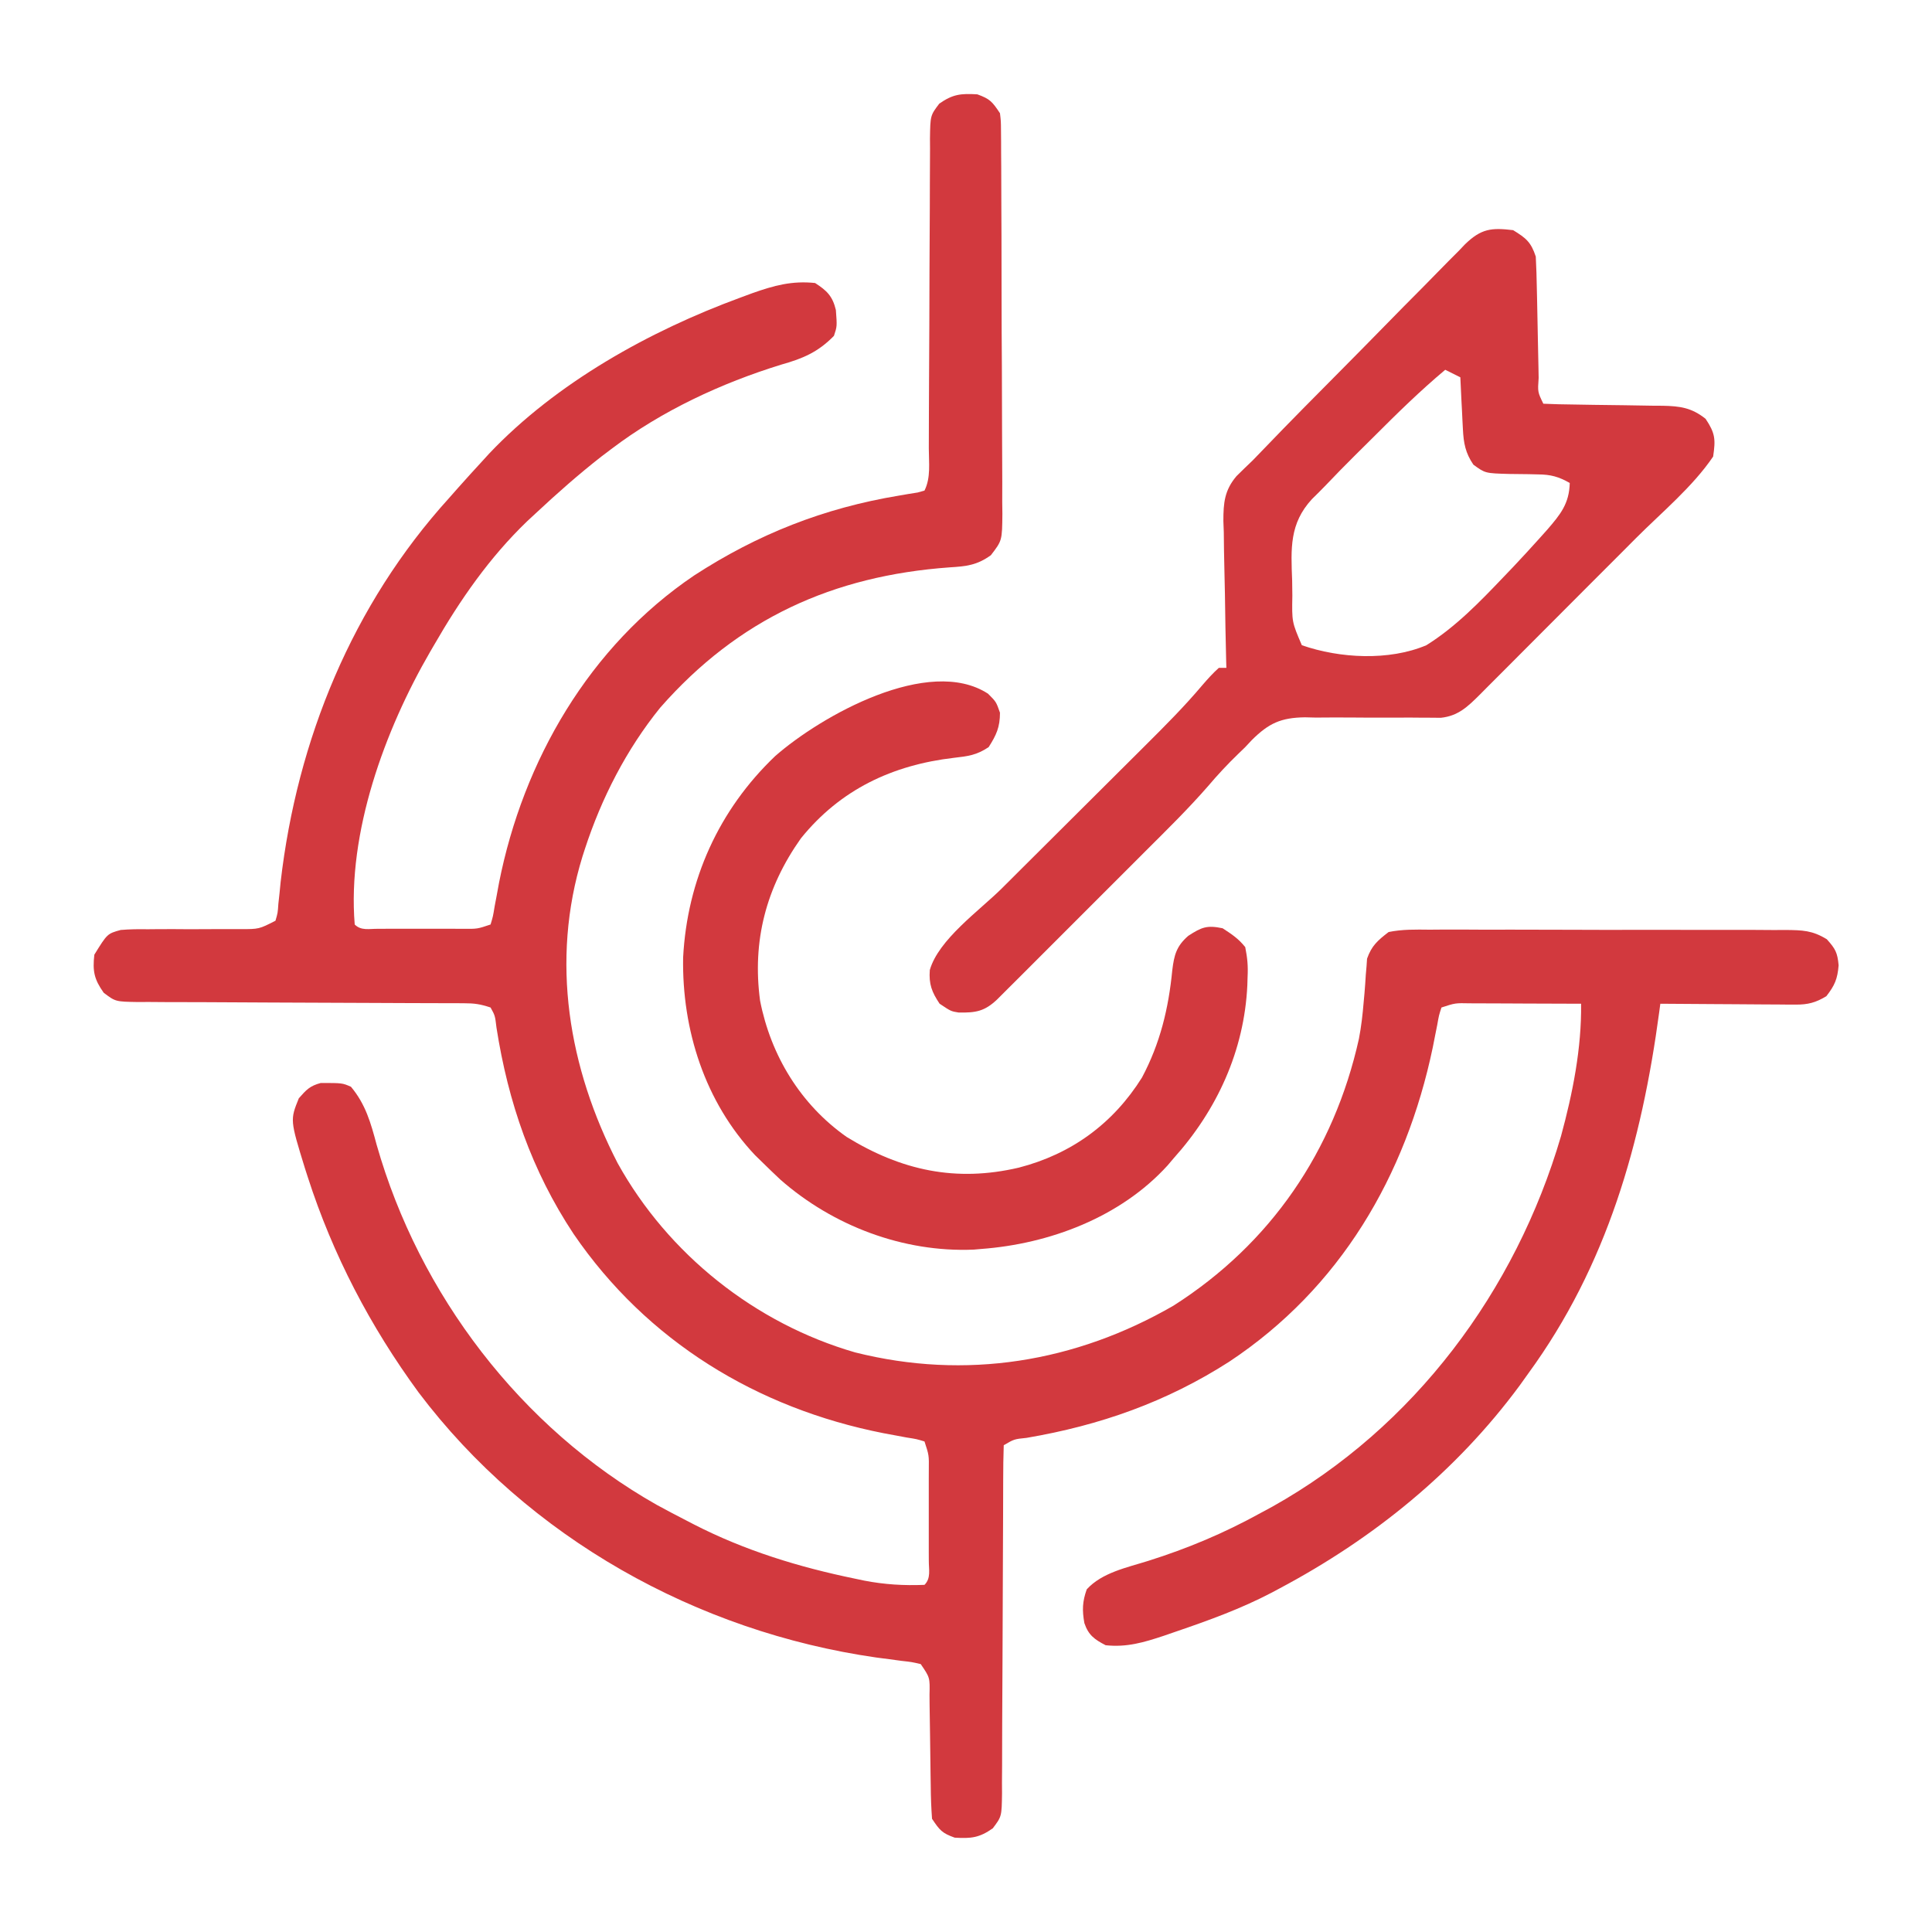
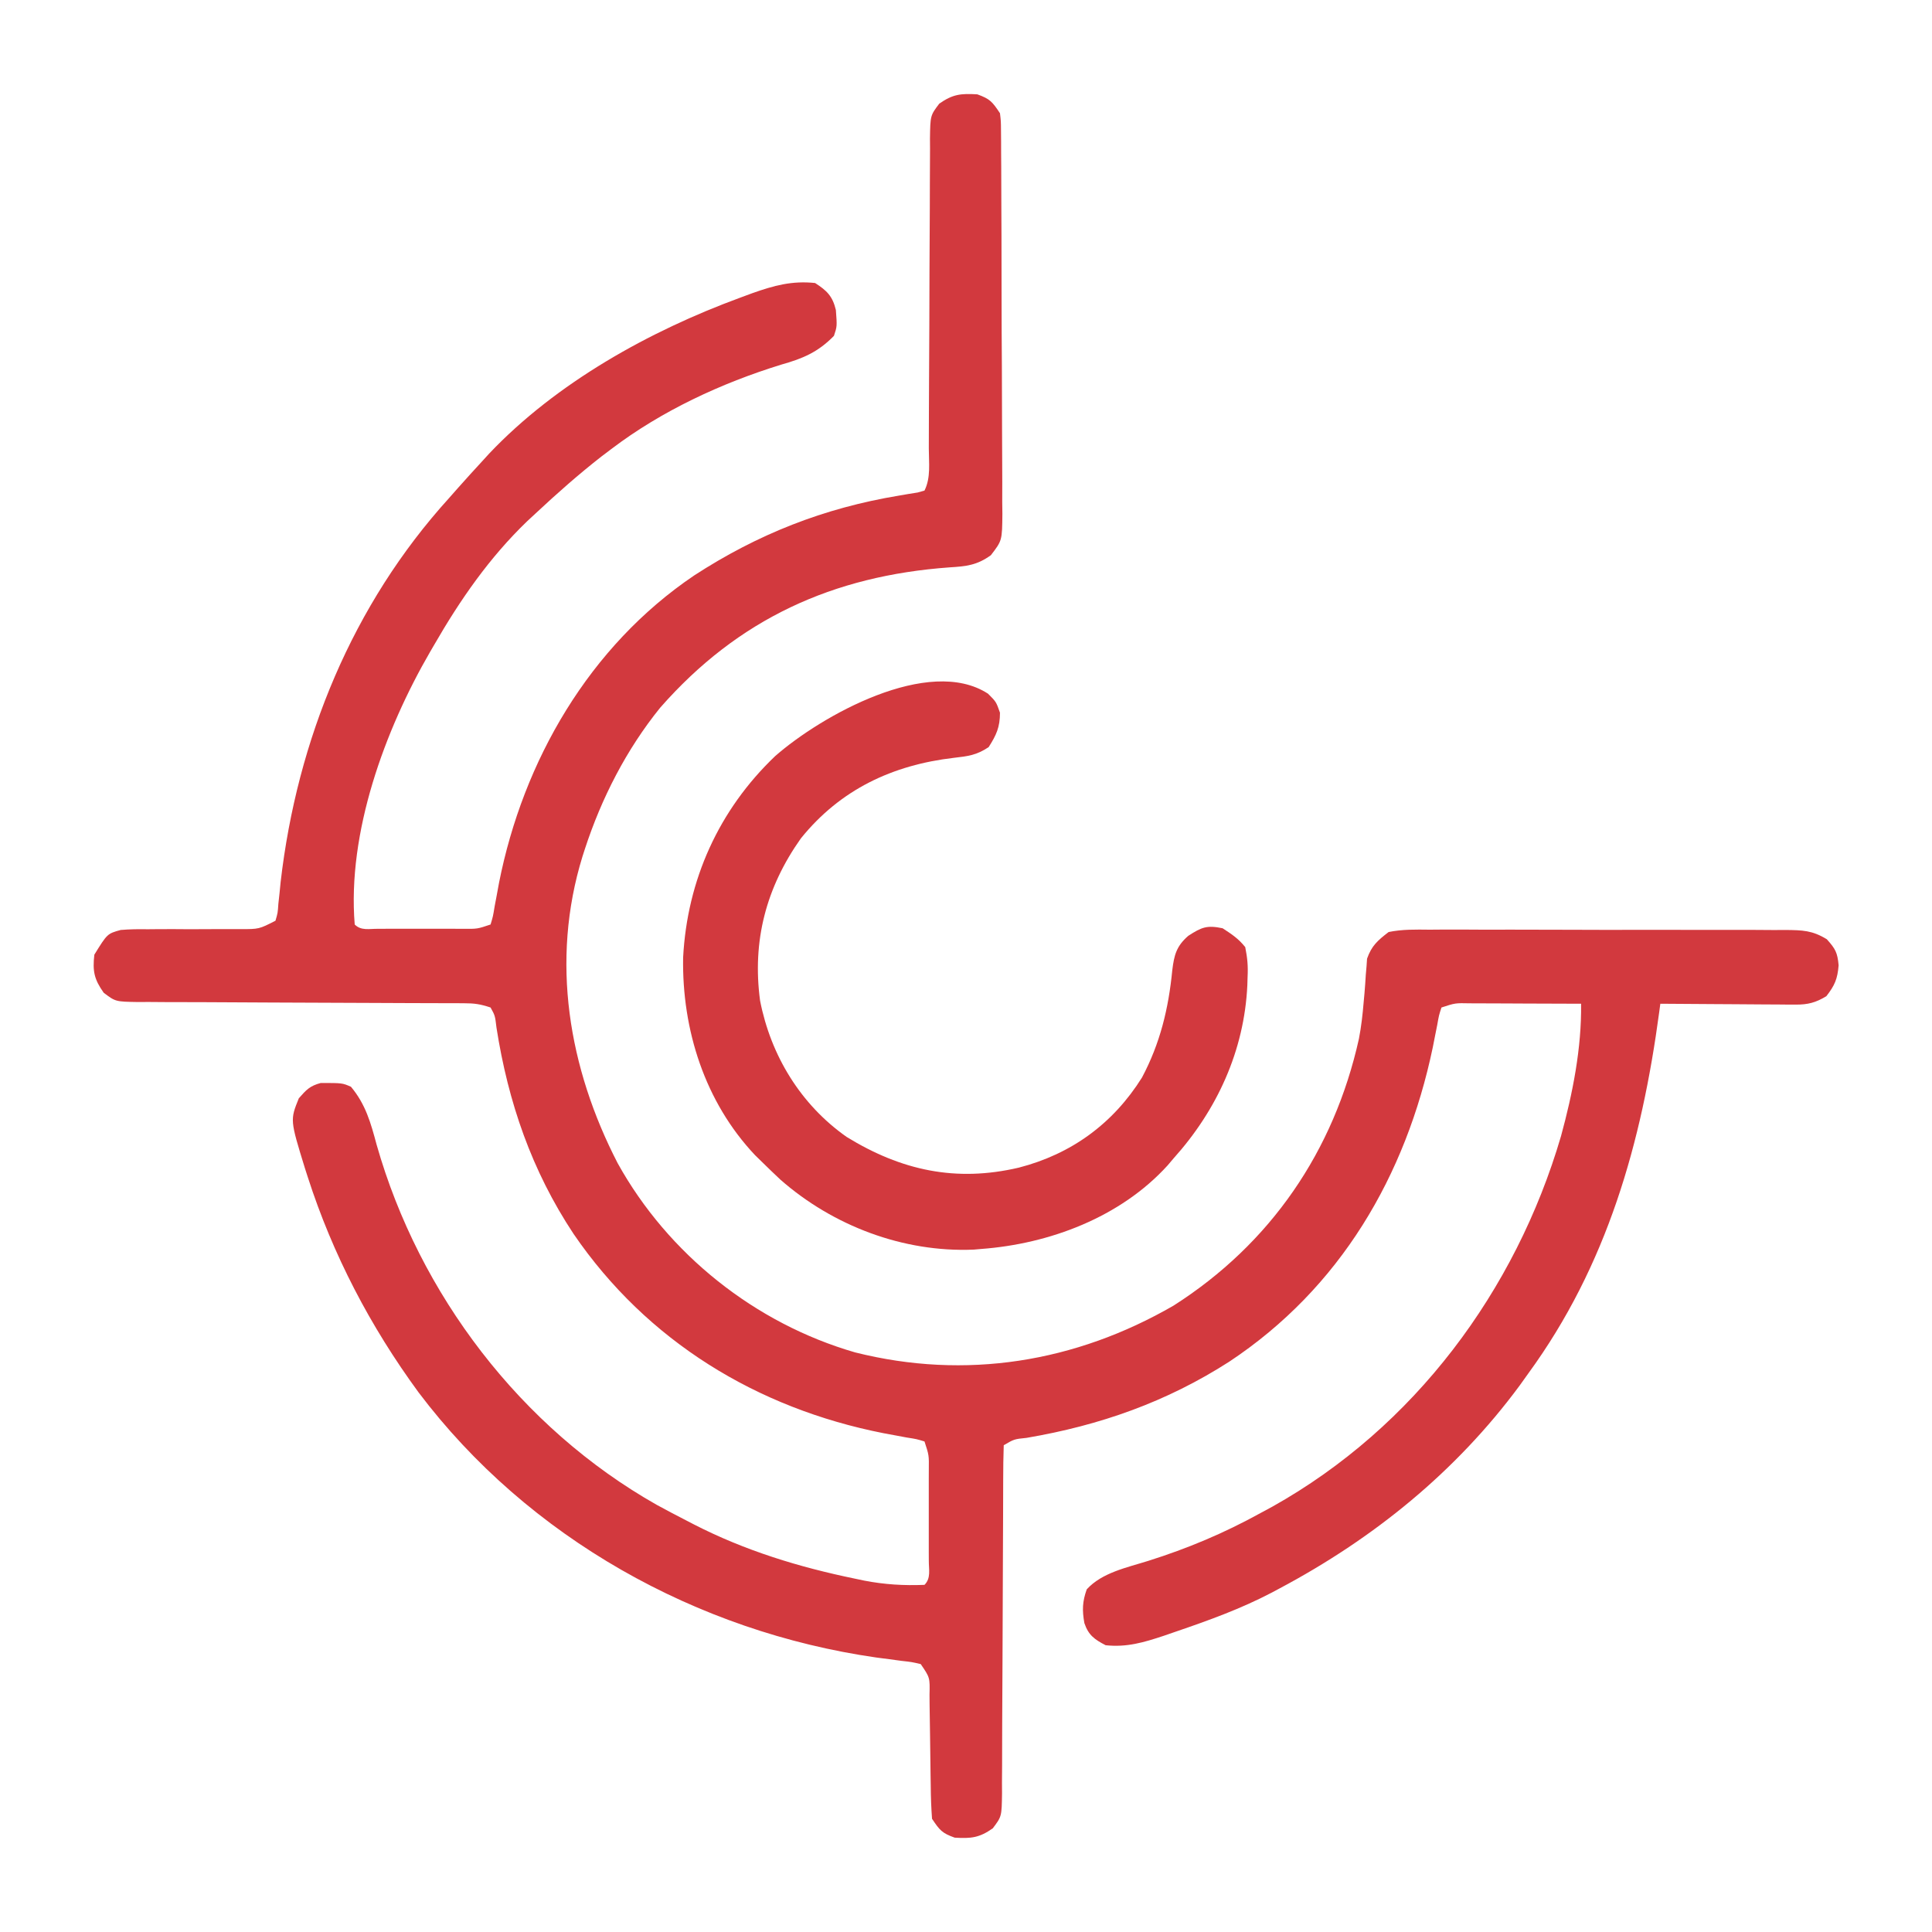
<svg xmlns="http://www.w3.org/2000/svg" width="60" height="60" viewBox="0 0 60 60" fill="none">
  <path d="M30.352 2.93C30.743 3.071 30.814 3.155 31.055 3.516C31.085 3.766 31.085 3.766 31.087 4.061C31.088 4.173 31.089 4.285 31.09 4.401C31.091 4.523 31.091 4.646 31.091 4.773C31.092 4.902 31.093 5.032 31.094 5.165C31.096 5.594 31.098 6.023 31.098 6.452C31.099 6.749 31.101 7.047 31.102 7.345C31.104 7.969 31.104 8.593 31.105 9.218C31.105 9.939 31.109 10.66 31.114 11.382C31.118 12.076 31.119 12.77 31.12 13.464C31.12 13.759 31.122 14.055 31.124 14.35C31.127 14.762 31.127 15.175 31.125 15.588C31.128 15.771 31.128 15.771 31.13 15.958C31.122 16.788 31.122 16.788 30.772 17.243C30.34 17.554 30.01 17.588 29.49 17.62C25.874 17.881 22.926 19.215 20.501 21.98C19.454 23.275 18.68 24.786 18.164 26.367C18.14 26.443 18.115 26.518 18.09 26.596C17.089 29.843 17.66 33.175 19.183 36.126C20.749 38.95 23.454 41.103 26.556 42C29.985 42.862 33.396 42.31 36.446 40.547C39.462 38.625 41.427 35.746 42.202 32.263C42.276 31.883 42.318 31.506 42.35 31.12C42.358 31.026 42.367 30.932 42.376 30.836C42.392 30.648 42.405 30.461 42.416 30.273C42.424 30.186 42.431 30.099 42.439 30.009C42.447 29.892 42.447 29.892 42.455 29.773C42.596 29.37 42.786 29.206 43.125 28.945C43.549 28.858 43.967 28.867 44.398 28.872C44.59 28.87 44.59 28.87 44.787 28.869C45.211 28.867 45.635 28.869 46.059 28.872C46.353 28.872 46.648 28.871 46.943 28.871C47.56 28.87 48.177 28.872 48.795 28.875C49.508 28.879 50.221 28.879 50.934 28.877C51.621 28.875 52.308 28.876 52.995 28.878C53.287 28.879 53.579 28.879 53.871 28.878C54.279 28.877 54.687 28.88 55.094 28.883C55.276 28.882 55.276 28.882 55.461 28.881C55.98 28.887 56.282 28.893 56.733 29.169C56.999 29.465 57.064 29.581 57.1 29.978C57.066 30.403 56.979 30.603 56.719 30.938C56.391 31.137 56.148 31.201 55.767 31.199C55.673 31.199 55.579 31.198 55.482 31.198C55.332 31.197 55.332 31.197 55.179 31.195C55.076 31.195 54.972 31.194 54.866 31.194C54.536 31.192 54.207 31.19 53.877 31.187C53.653 31.185 53.43 31.184 53.206 31.183C52.658 31.181 52.111 31.177 51.563 31.172C51.551 31.256 51.54 31.34 51.529 31.427C50.983 35.491 49.912 39.297 47.461 42.656C47.373 42.779 47.285 42.902 47.195 43.028C45.215 45.71 42.655 47.781 39.727 49.336C39.653 49.376 39.579 49.415 39.503 49.456C38.539 49.962 37.532 50.325 36.504 50.676C36.384 50.718 36.263 50.76 36.139 50.802C35.518 51.008 34.992 51.164 34.336 51.094C33.991 50.914 33.803 50.782 33.676 50.406C33.605 50.006 33.613 49.743 33.75 49.358C34.226 48.837 34.999 48.682 35.657 48.475C36.885 48.088 38.014 47.614 39.141 46.992C39.266 46.925 39.391 46.857 39.519 46.788C43.921 44.322 47.068 40.095 48.478 35.285C48.841 33.954 49.12 32.554 49.102 31.172C48.522 31.169 47.942 31.167 47.362 31.166C47.165 31.165 46.968 31.164 46.77 31.163C46.487 31.162 46.204 31.161 45.92 31.16C45.832 31.16 45.743 31.159 45.652 31.159C45.194 31.149 45.194 31.149 44.766 31.289C44.687 31.532 44.687 31.532 44.635 31.828C44.613 31.941 44.59 32.053 44.567 32.168C44.543 32.289 44.519 32.41 44.495 32.534C43.66 36.517 41.622 40.003 38.176 42.288C36.227 43.539 34.166 44.265 31.883 44.654C31.494 44.694 31.494 44.694 31.172 44.883C31.16 45.241 31.155 45.596 31.155 45.954C31.155 46.066 31.155 46.179 31.154 46.294C31.153 46.539 31.153 46.785 31.152 47.029C31.151 47.417 31.15 47.805 31.147 48.192C31.141 49.294 31.136 50.397 31.134 51.499C31.133 52.172 31.129 52.846 31.124 53.519C31.123 53.776 31.122 54.033 31.122 54.29C31.123 54.649 31.12 55.009 31.117 55.368C31.118 55.475 31.119 55.581 31.119 55.691C31.109 56.413 31.109 56.413 30.831 56.781C30.414 57.074 30.16 57.101 29.649 57.07C29.257 56.929 29.186 56.845 28.945 56.484C28.92 56.139 28.907 55.804 28.905 55.459C28.904 55.358 28.902 55.258 28.9 55.154C28.893 54.725 28.888 54.295 28.883 53.865C28.879 53.552 28.874 53.238 28.869 52.924C28.868 52.827 28.867 52.729 28.867 52.629C28.88 52.099 28.88 52.099 28.594 51.68C28.317 51.615 28.317 51.615 27.991 51.579C27.867 51.562 27.743 51.546 27.615 51.528C27.481 51.511 27.347 51.493 27.21 51.475C21.646 50.676 16.406 47.759 12.996 43.238C11.499 41.193 10.336 38.969 9.558 36.555C9.529 36.466 9.5 36.377 9.471 36.285C9.008 34.781 9.008 34.781 9.28 34.109C9.514 33.843 9.619 33.725 9.961 33.633C10.631 33.633 10.631 33.633 10.899 33.75C11.356 34.296 11.515 34.873 11.697 35.552C13.021 40.202 16.175 44.346 20.398 46.736C20.706 46.904 21.016 47.067 21.328 47.227C21.4 47.264 21.472 47.301 21.546 47.34C23.133 48.155 24.813 48.669 26.558 49.028C26.652 49.048 26.746 49.068 26.843 49.088C27.475 49.21 28.068 49.245 28.711 49.219C28.917 49.013 28.843 48.743 28.845 48.469C28.844 48.381 28.844 48.292 28.844 48.201C28.844 48.111 28.844 48.021 28.844 47.928C28.844 47.736 28.844 47.545 28.844 47.353C28.843 47.06 28.844 46.766 28.844 46.473C28.844 46.287 28.844 46.102 28.844 45.916C28.844 45.784 28.844 45.784 28.845 45.649C28.851 45.192 28.851 45.192 28.711 44.766C28.465 44.691 28.465 44.691 28.163 44.644C27.99 44.611 27.99 44.611 27.814 44.579C27.627 44.544 27.627 44.544 27.437 44.509C23.513 43.736 20.092 41.654 17.813 38.32C16.512 36.356 15.781 34.231 15.419 31.916C15.374 31.54 15.374 31.54 15.235 31.289C14.918 31.184 14.737 31.157 14.412 31.157C14.317 31.156 14.221 31.156 14.123 31.155C13.967 31.155 13.967 31.155 13.807 31.155C13.697 31.155 13.587 31.154 13.473 31.154C13.234 31.153 12.994 31.153 12.755 31.152C12.376 31.151 11.998 31.149 11.619 31.147C10.542 31.141 9.465 31.136 8.388 31.134C7.73 31.133 7.072 31.129 6.413 31.124C6.162 31.123 5.911 31.122 5.66 31.122C5.309 31.123 4.958 31.12 4.607 31.117C4.503 31.118 4.399 31.118 4.292 31.119C3.587 31.108 3.587 31.108 3.221 30.831C2.926 30.415 2.871 30.162 2.93 29.648C3.333 28.996 3.333 28.996 3.748 28.881C4.029 28.857 4.303 28.854 4.586 28.859C4.688 28.858 4.791 28.857 4.896 28.856C5.222 28.853 5.548 28.855 5.874 28.858C6.201 28.857 6.528 28.856 6.855 28.854C7.058 28.853 7.261 28.853 7.464 28.855C8.044 28.855 8.044 28.855 8.555 28.594C8.626 28.352 8.626 28.352 8.645 28.068C8.657 27.96 8.669 27.852 8.681 27.74C8.692 27.623 8.704 27.506 8.716 27.385C9.228 22.971 10.944 18.777 13.945 15.469C14.04 15.362 14.134 15.255 14.232 15.144C14.485 14.859 14.741 14.577 15 14.297C15.063 14.228 15.126 14.159 15.19 14.088C17.282 11.882 20.169 10.28 22.991 9.243C23.114 9.197 23.237 9.152 23.364 9.105C24.04 8.866 24.596 8.714 25.313 8.789C25.681 9.027 25.856 9.196 25.959 9.628C25.997 10.136 25.997 10.136 25.899 10.43C25.409 10.933 24.938 11.134 24.265 11.323C22.4 11.898 20.543 12.761 18.985 13.945C18.885 14.021 18.785 14.097 18.682 14.174C17.972 14.728 17.299 15.323 16.641 15.938C16.553 16.019 16.465 16.101 16.374 16.185C15.198 17.316 14.288 18.63 13.477 20.039C13.438 20.106 13.399 20.172 13.359 20.241C11.948 22.675 10.782 25.861 11.016 28.711C11.215 28.91 11.464 28.843 11.73 28.845C11.813 28.844 11.896 28.844 11.982 28.844C12.067 28.844 12.152 28.844 12.24 28.844C12.42 28.844 12.601 28.844 12.781 28.843C13.058 28.843 13.334 28.843 13.611 28.844C13.786 28.844 13.96 28.844 14.135 28.844C14.219 28.844 14.302 28.844 14.387 28.845C14.825 28.849 14.825 28.849 15.235 28.711C15.311 28.459 15.311 28.459 15.361 28.15C15.383 28.033 15.405 27.916 15.428 27.796C15.451 27.67 15.474 27.544 15.498 27.415C16.25 23.623 18.299 20.073 21.557 17.872C23.534 16.587 25.587 15.778 27.915 15.392C28.017 15.374 28.118 15.357 28.223 15.339C28.314 15.325 28.406 15.31 28.5 15.295C28.57 15.275 28.639 15.255 28.711 15.235C28.912 14.832 28.845 14.37 28.845 13.927C28.845 13.815 28.846 13.704 28.846 13.589C28.847 13.347 28.848 13.105 28.848 12.863C28.849 12.48 28.851 12.097 28.853 11.713C28.859 10.624 28.865 9.534 28.866 8.445C28.868 7.779 28.871 7.113 28.876 6.447C28.878 6.193 28.878 5.939 28.878 5.685C28.878 5.33 28.88 4.975 28.883 4.619C28.883 4.514 28.882 4.409 28.881 4.3C28.892 3.587 28.892 3.587 29.169 3.22C29.586 2.926 29.84 2.899 30.352 2.93Z" fill="#D2393E" />
-   <path d="M46.992 7.148C47.396 7.397 47.545 7.517 47.695 7.968C47.712 8.304 47.723 8.637 47.728 8.972C47.73 9.07 47.733 9.169 47.735 9.27C47.744 9.689 47.752 10.109 47.76 10.529C47.766 10.835 47.773 11.142 47.779 11.448C47.782 11.591 47.782 11.591 47.784 11.738C47.753 12.174 47.753 12.174 47.93 12.538C48.252 12.553 48.572 12.56 48.895 12.563C49.094 12.566 49.294 12.57 49.494 12.573C49.81 12.578 50.126 12.582 50.442 12.585C50.747 12.589 51.051 12.594 51.355 12.6C51.496 12.6 51.496 12.6 51.64 12.601C52.177 12.613 52.533 12.66 52.969 13.007C53.269 13.457 53.282 13.644 53.203 14.179C52.568 15.117 51.606 15.912 50.807 16.712C50.654 16.865 50.501 17.018 50.349 17.172C50.03 17.491 49.711 17.81 49.393 18.128C48.984 18.537 48.577 18.946 48.169 19.355C47.855 19.671 47.54 19.986 47.225 20.301C47.074 20.452 46.924 20.603 46.774 20.754C46.564 20.965 46.354 21.174 46.144 21.384C46.082 21.447 46.02 21.509 45.957 21.573C45.579 21.948 45.285 22.235 44.745 22.292C44.653 22.291 44.561 22.29 44.467 22.289C44.362 22.289 44.257 22.289 44.149 22.288C44.036 22.287 43.924 22.286 43.808 22.285C43.568 22.285 43.328 22.286 43.088 22.287C42.711 22.288 42.334 22.287 41.957 22.283C41.593 22.28 41.228 22.282 40.864 22.285C40.696 22.281 40.696 22.281 40.525 22.277C39.779 22.288 39.403 22.459 38.873 22.987C38.807 23.058 38.74 23.129 38.672 23.202C38.603 23.269 38.533 23.336 38.462 23.405C38.125 23.73 37.81 24.068 37.507 24.426C36.896 25.126 36.233 25.776 35.575 26.432C35.435 26.572 35.295 26.712 35.155 26.853C34.863 27.145 34.571 27.437 34.279 27.728C33.904 28.102 33.529 28.477 33.155 28.852C32.867 29.141 32.578 29.43 32.289 29.718C32.151 29.856 32.013 29.994 31.875 30.133C31.683 30.325 31.49 30.517 31.297 30.709C31.188 30.818 31.079 30.928 30.966 31.04C30.578 31.407 30.308 31.455 29.77 31.445C29.531 31.406 29.531 31.406 29.18 31.171C28.938 30.809 28.843 30.563 28.876 30.125C29.147 29.177 30.416 28.28 31.108 27.594C31.334 27.369 31.559 27.144 31.785 26.919C32.345 26.361 32.905 25.803 33.466 25.245C33.941 24.773 34.416 24.3 34.89 23.827C35.111 23.607 35.332 23.387 35.553 23.167C36.17 22.553 36.78 21.943 37.341 21.277C37.504 21.088 37.665 20.908 37.852 20.741C37.929 20.741 38.006 20.741 38.086 20.741C38.083 20.641 38.083 20.641 38.08 20.539C38.062 19.839 38.05 19.14 38.041 18.44C38.037 18.179 38.031 17.918 38.024 17.658C38.014 17.282 38.009 16.906 38.006 16.53C37.999 16.357 37.999 16.357 37.993 16.18C37.993 15.615 38.028 15.226 38.4 14.787C38.567 14.621 38.736 14.458 38.906 14.296C39.021 14.178 39.136 14.059 39.25 13.94C40.064 13.091 40.893 12.258 41.721 11.423C42.14 11 42.559 10.576 42.975 10.15C43.379 9.736 43.786 9.324 44.195 8.914C44.35 8.758 44.504 8.601 44.657 8.443C44.871 8.223 45.087 8.006 45.305 7.789C45.367 7.724 45.429 7.658 45.493 7.591C46 7.097 46.319 7.067 46.992 7.148ZM44.883 11.484C44.105 12.136 43.385 12.842 42.668 13.56C42.474 13.754 42.279 13.947 42.083 14.14C41.775 14.445 41.473 14.755 41.173 15.07C41.033 15.216 40.889 15.358 40.744 15.5C40.042 16.261 40.091 17.036 40.129 18.032C40.131 18.186 40.133 18.34 40.135 18.499C40.12 19.315 40.12 19.315 40.43 20.038C41.605 20.447 43.137 20.53 44.297 20.038C45.21 19.468 45.96 18.689 46.699 17.914C46.795 17.814 46.892 17.713 46.991 17.609C47.268 17.316 47.539 17.02 47.809 16.72C47.932 16.583 47.932 16.583 48.057 16.443C48.459 15.976 48.734 15.643 48.75 14.999C48.407 14.804 48.159 14.736 47.765 14.733C47.668 14.73 47.571 14.728 47.471 14.726C47.269 14.723 47.067 14.72 46.864 14.719C46.124 14.698 46.124 14.698 45.758 14.431C45.51 14.069 45.453 13.76 45.432 13.332C45.427 13.238 45.422 13.144 45.417 13.047C45.412 12.949 45.407 12.851 45.403 12.751C45.398 12.652 45.393 12.553 45.387 12.451C45.375 12.207 45.363 11.962 45.352 11.718C45.197 11.641 45.042 11.563 44.883 11.484Z" fill="#D2393E" />
  <path d="M30.685 21.544C30.937 21.796 30.937 21.796 31.055 22.133C31.055 22.584 30.944 22.825 30.703 23.203C30.327 23.453 30.065 23.485 29.624 23.535C27.717 23.758 26.098 24.517 24.872 26.037C23.791 27.563 23.356 29.224 23.605 31.077C23.938 32.782 24.865 34.304 26.294 35.309C27.989 36.35 29.685 36.72 31.64 36.262C33.272 35.841 34.568 34.896 35.464 33.466C36.029 32.405 36.291 31.319 36.406 30.132C36.464 29.658 36.535 29.383 36.903 29.063C37.319 28.793 37.484 28.727 37.969 28.828C38.261 29.018 38.458 29.148 38.672 29.413C38.74 29.76 38.762 29.994 38.745 30.336C38.742 30.424 38.74 30.512 38.737 30.602C38.641 32.632 37.796 34.473 36.445 35.976C36.385 36.048 36.324 36.119 36.261 36.193C34.798 37.803 32.593 38.631 30.469 38.788C30.392 38.795 30.316 38.801 30.238 38.808C28.051 38.9 25.866 38.067 24.236 36.635C24.046 36.456 23.858 36.276 23.672 36.093C23.598 36.021 23.525 35.949 23.449 35.875C21.89 34.224 21.177 31.98 21.215 29.738C21.341 27.329 22.324 25.15 24.074 23.481C25.504 22.227 28.846 20.349 30.685 21.544Z" fill="#D2393E" />
</svg>